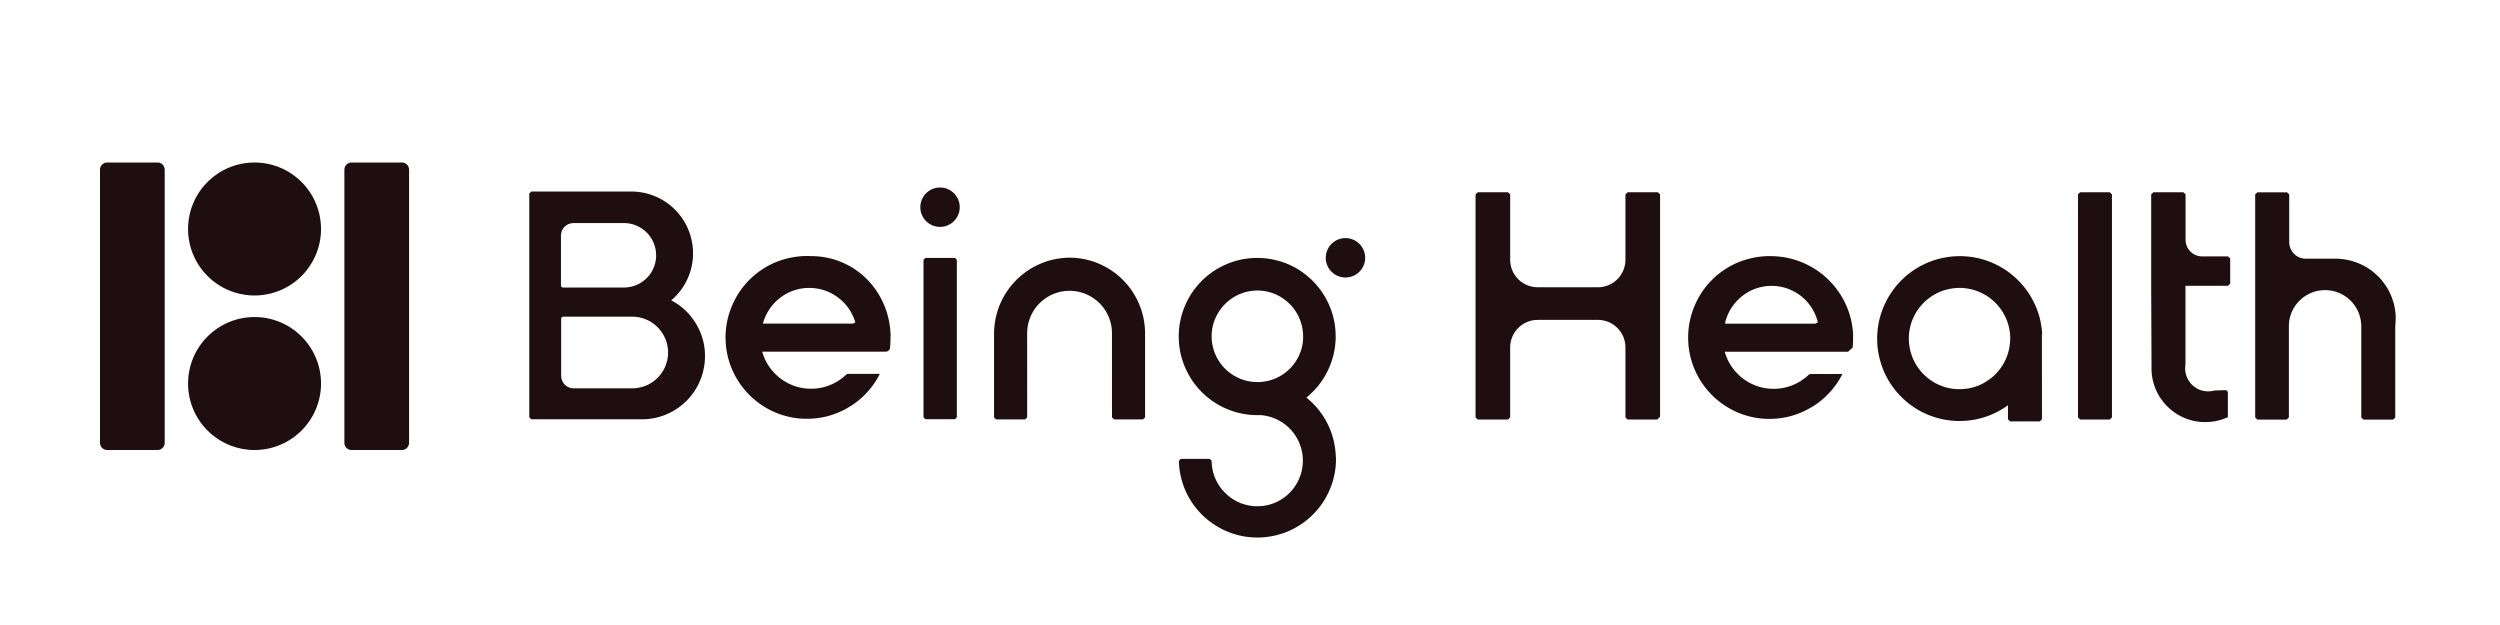
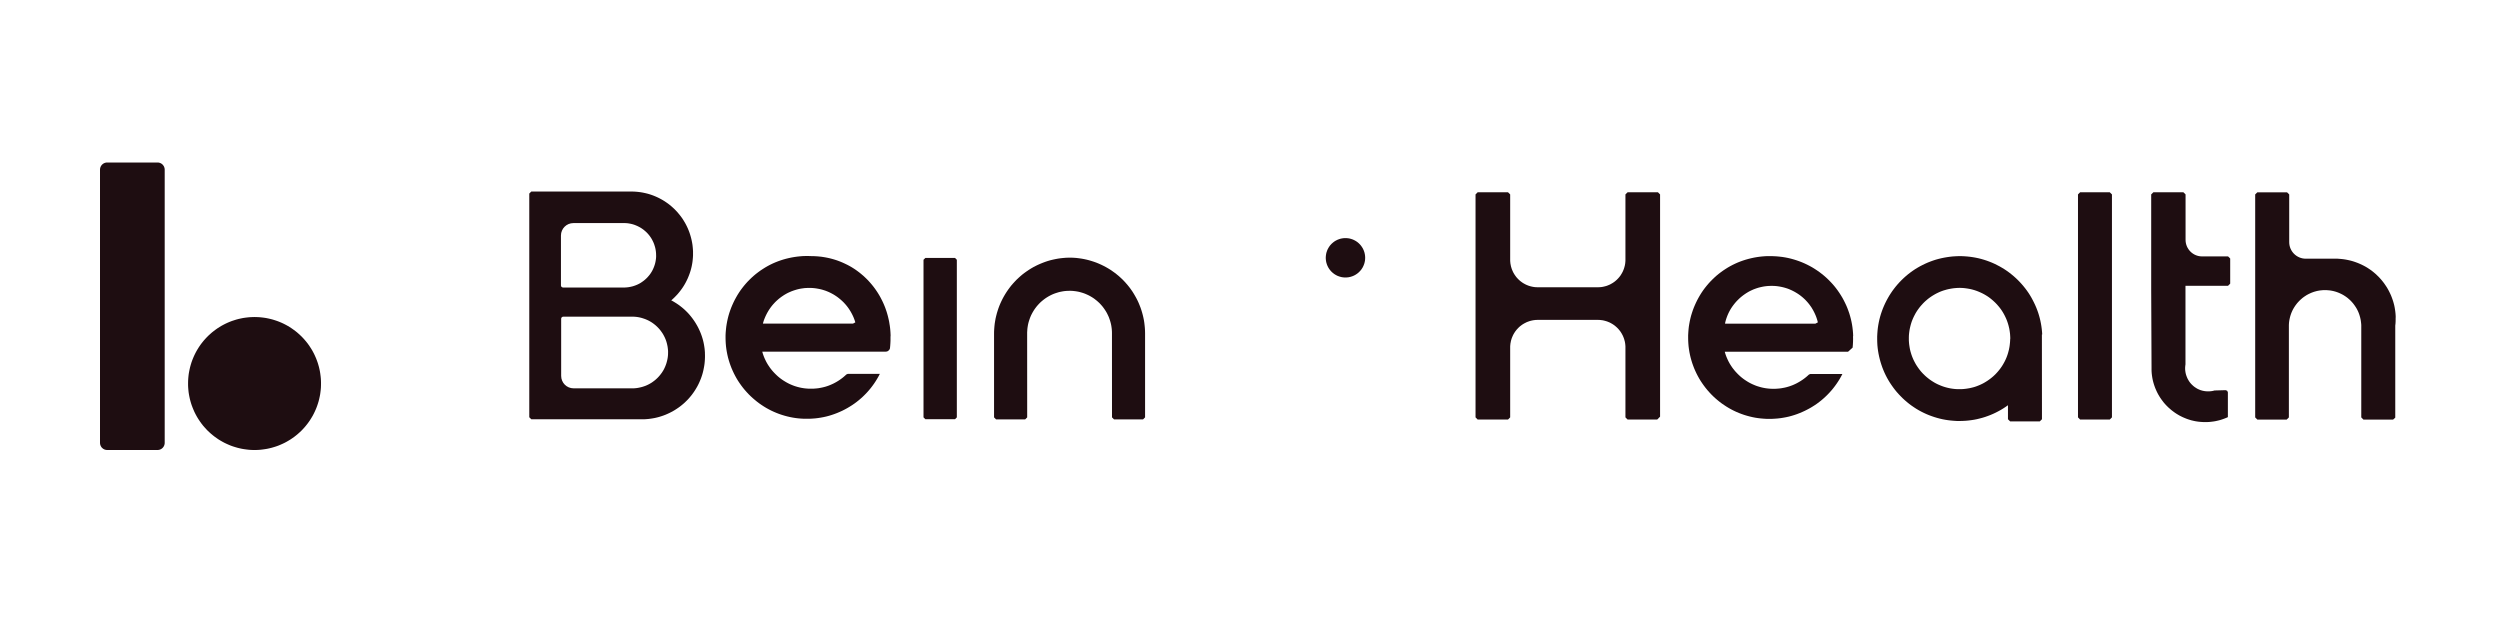
<svg xmlns="http://www.w3.org/2000/svg" fill="none" viewBox="0 0 200 50" height="50" width="200">
  <path fill="#1E0D11" d="M56.393 28.237L56.398 28.41V28.584L56.391 28.758L56.379 28.931L56.362 29.105L56.337 29.279L56.305 29.45L56.271 29.621L56.23 29.79L56.183 29.959L56.129 30.125L56.071 30.289L56.005 30.45L55.936 30.609L55.86 30.768L55.779 30.922L55.691 31.074L55.601 31.221L55.506 31.365L55.403 31.507L55.298 31.646L55.188 31.778L55.073 31.91L54.953 32.035L54.828 32.157L54.701 32.275L54.569 32.387L54.432 32.497L54.292 32.6L54.148 32.698L54.001 32.793L53.852 32.881L53.698 32.965L53.544 33.043L53.385 33.116L53.224 33.185L53.062 33.246L52.896 33.302L52.73 33.353L52.561 33.398L52.392 33.437L52.221 33.468L52.05 33.495L51.876 33.517L51.702 33.532L51.529 33.542H42.504L42.342 33.38V15.484L42.504 15.323H50.577L50.748 15.328L50.917 15.34L51.088 15.357L51.257 15.379L51.426 15.408L51.592 15.443L51.758 15.482L51.925 15.528L52.086 15.58L52.248 15.638L52.407 15.702L52.563 15.77L52.717 15.844L52.869 15.924L53.018 16.008L53.165 16.098L53.307 16.194L53.446 16.291L53.581 16.396L53.713 16.506L53.84 16.619L53.965 16.736L54.084 16.859L54.2 16.983L54.309 17.116L54.417 17.248L54.52 17.385L54.618 17.526L54.708 17.671L54.796 17.817L54.879 17.969L54.955 18.121L55.026 18.275L55.092 18.434L55.153 18.595L55.207 18.757L55.256 18.921L55.3 19.087L55.339 19.256L55.371 19.422L55.398 19.591L55.417 19.759L55.432 19.928L55.442 20.099V20.271V20.442L55.432 20.613L55.417 20.782L55.398 20.951L55.371 21.119L55.339 21.288L55.3 21.454L55.256 21.621L55.205 21.785L55.148 21.946L55.087 22.105L55.021 22.264L54.948 22.418L54.872 22.57L54.789 22.721L54.701 22.868L54.608 23.012L54.51 23.152L54.407 23.289L54.3 23.421L54.19 23.551L54.072 23.675L53.952 23.798L53.828 23.915L53.7 24.027L53.855 24.111L54.004 24.201L54.151 24.294L54.295 24.392L54.434 24.497L54.571 24.605L54.703 24.717L54.831 24.835L54.955 24.957L55.075 25.082L55.19 25.214L55.3 25.348L55.405 25.485L55.506 25.627L55.603 25.771L55.694 25.921L55.782 26.072L55.863 26.226L55.938 26.383L56.009 26.542L56.075 26.703L56.134 26.867L56.188 27.033L56.237 27.202L56.278 27.371L56.313 27.542L56.342 27.713L56.367 27.887L56.384 28.061L56.396 28.234L56.393 28.237ZM53.446 28.212V28.114L53.441 28.014L53.431 27.916L53.419 27.819L53.405 27.721L53.385 27.623L53.363 27.525L53.339 27.43L53.312 27.334L53.28 27.239L53.246 27.146L53.206 27.053L53.165 26.962L53.118 26.872L53.072 26.784L53.021 26.698L52.967 26.615L52.908 26.532L52.849 26.451L52.788 26.373L52.722 26.297L52.654 26.224L52.585 26.153L52.512 26.084L52.438 26.018L52.36 25.955L52.282 25.894L52.199 25.835L52.116 25.779L52.03 25.727L51.942 25.678L51.854 25.632L51.763 25.59L51.673 25.551L51.58 25.515L51.485 25.483L51.389 25.451L51.294 25.424L51.196 25.4L51.098 25.38L51 25.363L50.903 25.351L50.802 25.341L50.704 25.336H50.604L50.506 25.334H45.059C44.969 25.334 44.893 25.409 44.893 25.5V30.071C44.893 30.622 45.338 31.067 45.889 31.067H50.678L50.778 31.062L50.876 31.052L50.973 31.04L51.071 31.023L51.169 31.003L51.264 30.981L51.362 30.957L51.458 30.927L51.553 30.895L51.648 30.861L51.739 30.822L51.83 30.78L51.92 30.734L52.008 30.685L52.094 30.634L52.177 30.58L52.258 30.521L52.338 30.462L52.416 30.399L52.492 30.333L52.566 30.264L52.637 30.194L52.705 30.12L52.771 30.044L52.835 29.966L52.896 29.885L52.955 29.805L53.008 29.721L53.06 29.638L53.109 29.55L53.153 29.462L53.194 29.372L53.233 29.281L53.268 29.188L53.302 29.093L53.331 28.997L53.356 28.902L53.38 28.804L53.4 28.706L53.417 28.609L53.429 28.511L53.439 28.413L53.444 28.313V28.212H53.446ZM52.487 20.432V20.342L52.483 20.251L52.475 20.163L52.465 20.073L52.451 19.985L52.434 19.896L52.414 19.808L52.39 19.72L52.363 19.635L52.336 19.549L52.304 19.466L52.27 19.383L52.231 19.302L52.191 19.221L52.15 19.143L52.103 19.065L52.054 18.989L52.003 18.916L51.949 18.842L51.893 18.774L51.834 18.705L51.773 18.639L51.71 18.576L51.644 18.515L51.575 18.456L51.507 18.397L51.433 18.343L51.36 18.29L51.284 18.241L51.208 18.194L51.13 18.153L51.049 18.111L50.968 18.072L50.885 18.038L50.802 18.003L50.719 17.974L50.633 17.947L50.545 17.923L50.457 17.903L50.369 17.886L50.281 17.871L50.193 17.859L50.103 17.852L50.015 17.847H49.924H49.834H45.871C45.321 17.847 44.876 18.292 44.876 18.842V22.834C44.876 22.927 44.949 23 45.042 23H50.002L50.093 22.995L50.183 22.986L50.272 22.976L50.359 22.961L50.448 22.944L50.536 22.924L50.624 22.902L50.709 22.875L50.795 22.846L50.878 22.814L50.961 22.78L51.042 22.743L51.123 22.702L51.201 22.66L51.277 22.614L51.352 22.562L51.426 22.511L51.499 22.457L51.568 22.401L51.636 22.342L51.702 22.281L51.766 22.218L51.827 22.151L51.886 22.083L51.944 22.015L51.998 21.944L52.05 21.87L52.099 21.794L52.145 21.719L52.189 21.64L52.228 21.56L52.267 21.477L52.301 21.396L52.333 21.313L52.363 21.227L52.39 21.141L52.414 21.053L52.434 20.965L52.451 20.877L52.465 20.787L52.478 20.699L52.485 20.611L52.49 20.52V20.43L52.487 20.432Z" />
  <path fill="#1E0D11" d="M71.24 26.904V27.075V27.259L71.232 27.442L71.22 27.625L71.203 27.809V27.819L71.2 27.826V27.836L71.198 27.846V27.853L71.195 27.863V27.87L71.191 27.88V27.887L71.186 27.897V27.904L71.181 27.912L71.176 27.921V27.929L71.171 27.936L71.166 27.944L71.161 27.951V27.958L71.154 27.965L71.149 27.97L71.144 27.978L71.139 27.985L71.134 27.99L71.129 27.997L71.124 28.002L71.12 28.009L71.115 28.014L71.11 28.019L71.105 28.024L71.1 28.029L71.095 28.034L71.09 28.039L71.083 28.044L71.078 28.049L71.073 28.053L71.066 28.058L71.061 28.063L71.054 28.068L71.046 28.073L71.041 28.078L71.034 28.083L71.027 28.088H71.019L71.012 28.095L71.005 28.1H70.997L70.99 28.105H70.98L70.973 28.112H70.966L70.956 28.117H70.948L70.941 28.122H70.931L70.924 28.125H70.914L70.904 28.129H70.897H70.887H70.877L70.87 28.132H61.001L60.982 28.142L61.021 28.274L61.065 28.406L61.114 28.538L61.167 28.665L61.226 28.792L61.287 28.917L61.353 29.039L61.424 29.159L61.5 29.276L61.578 29.391L61.662 29.504L61.75 29.614L61.84 29.719L61.935 29.822L62.033 29.922L62.134 30.02L62.236 30.113L62.344 30.203L62.454 30.289L62.566 30.37L62.684 30.448L62.801 30.521L62.921 30.592L63.044 30.658L63.168 30.72L63.295 30.776L63.425 30.829L63.555 30.878L63.687 30.92L63.821 30.959L63.958 30.993L64.095 31.023L64.232 31.047L64.369 31.067L64.508 31.081L64.648 31.091L64.787 31.096H64.927L65.066 31.094L65.206 31.084L65.345 31.072L65.484 31.055L65.624 31.03L65.761 31.003L65.898 30.971L66.035 30.935L66.167 30.893L66.299 30.847L66.428 30.795L66.556 30.739L66.683 30.68L66.808 30.614L66.93 30.546L67.05 30.473L67.167 30.397L67.28 30.316L67.392 30.233L67.5 30.145L67.605 30.054L67.708 29.959L67.818 29.912H70.386L70.281 30.113L70.168 30.309L70.051 30.499L69.926 30.688L69.794 30.871L69.657 31.05L69.513 31.223L69.364 31.392L69.207 31.556L69.046 31.715L68.879 31.867L68.708 32.013L68.532 32.153L68.351 32.287L68.165 32.414L67.974 32.534L67.781 32.649L67.583 32.757L67.38 32.86L67.174 32.953L66.967 33.041L66.756 33.121L66.541 33.195L66.326 33.261L66.108 33.319L65.886 33.368L65.663 33.41L65.44 33.444L65.215 33.471L64.99 33.488L64.765 33.5H64.54H64.315L64.09 33.488L63.865 33.469L63.64 33.442L63.418 33.407L63.195 33.363L62.975 33.312L62.757 33.253L62.54 33.187L62.327 33.114L62.117 33.033L61.909 32.945L61.703 32.85L61.503 32.747L61.304 32.637L61.111 32.52L60.92 32.395L60.737 32.268L60.556 32.131L60.38 31.986L60.209 31.84L60.042 31.686L59.881 31.527L59.727 31.36L59.578 31.192L59.433 31.015L59.297 30.834L59.167 30.651L59.042 30.463L58.925 30.27L58.815 30.071L58.712 29.871L58.617 29.668L58.526 29.46L58.445 29.25L58.37 29.037L58.303 28.822L58.242 28.604L58.191 28.384L58.147 28.161L58.11 27.939L58.081 27.714L58.061 27.488L58.049 27.264L58.044 27.038V26.814L58.056 26.588L58.076 26.363L58.1 26.138L58.135 25.916L58.176 25.693L58.225 25.473L58.281 25.253L58.345 25.038L58.418 24.823L58.497 24.612L58.585 24.402L58.678 24.196L58.778 23.993L58.886 23.795L58.998 23.6L59.118 23.409L59.245 23.221L59.38 23.04L59.519 22.863L59.666 22.69L59.817 22.523L59.976 22.362L60.138 22.206L60.307 22.054L60.48 21.91L60.659 21.773L60.842 21.64L61.031 21.516L61.221 21.396L61.417 21.283L61.615 21.178L61.818 21.08L62.024 20.99L62.234 20.907L62.447 20.831L62.662 20.762L62.88 20.701L63.097 20.648L63.32 20.601L63.542 20.562L63.767 20.53L63.992 20.506L64.218 20.488L64.442 20.481H64.67L64.895 20.488H65.061L65.228 20.498L65.394 20.508L65.555 20.523L65.717 20.54L65.876 20.564L66.035 20.591L66.191 20.621L66.348 20.655L66.502 20.694L66.656 20.736L66.808 20.782L66.959 20.831L67.106 20.885L67.25 20.941L67.395 21.002L67.537 21.066L67.676 21.132L67.815 21.2L67.952 21.274L68.087 21.349L68.219 21.43L68.349 21.513L68.476 21.599L68.6 21.689L68.725 21.782L68.845 21.878L68.962 21.976L69.08 22.076L69.192 22.181L69.302 22.286L69.412 22.396L69.518 22.509L69.62 22.624L69.721 22.741L69.819 22.861L69.914 22.983L70.007 23.108L70.095 23.235L70.183 23.365L70.266 23.497L70.347 23.631L70.425 23.768L70.498 23.908L70.569 24.047L70.638 24.192L70.704 24.338L70.765 24.485L70.824 24.634L70.877 24.786L70.929 24.938L70.975 25.092L71.019 25.248L71.058 25.407L71.095 25.566L71.129 25.727L71.156 25.891L71.183 26.055L71.205 26.222L71.222 26.388L71.235 26.557L71.244 26.725L71.249 26.897L71.24 26.904ZM68.424 25.784L68.385 25.657L68.341 25.532L68.292 25.407L68.238 25.285L68.18 25.165L68.119 25.048L68.053 24.93L67.984 24.818L67.911 24.705L67.835 24.598L67.754 24.492L67.671 24.39L67.583 24.292L67.493 24.194L67.397 24.101L67.299 24.011L67.199 23.925L67.096 23.842L66.991 23.761L66.881 23.685L66.769 23.612L66.656 23.543L66.539 23.48L66.421 23.419L66.301 23.362L66.179 23.311L66.054 23.262L65.93 23.221L65.802 23.181L65.675 23.147L65.546 23.118L65.413 23.093L65.281 23.071L65.149 23.054L65.017 23.042L64.885 23.035H64.753H64.621L64.489 23.04L64.357 23.049L64.225 23.067L64.093 23.086L63.961 23.11L63.831 23.14L63.704 23.174L63.577 23.213L63.452 23.255L63.327 23.301L63.205 23.353L63.085 23.406L62.965 23.465L62.848 23.531L62.735 23.597L62.623 23.671L62.513 23.746L62.408 23.825L62.302 23.908L62.202 23.996L62.104 24.084L62.009 24.177L61.918 24.275L61.83 24.372L61.745 24.475L61.664 24.58L61.586 24.691L61.512 24.801L61.444 24.913L61.378 25.028L61.317 25.145L61.258 25.265L61.204 25.388L61.153 25.51L61.106 25.635L61.067 25.762L61.031 25.889H68.238L68.434 25.786L68.424 25.784Z" />
-   <path fill="#1E0D11" d="M76.777 16.573V16.629L76.775 16.683L76.77 16.736L76.762 16.79L76.755 16.844L76.743 16.898L76.733 16.952L76.718 17.003L76.704 17.057L76.684 17.108L76.664 17.16L76.642 17.211L76.62 17.26L76.596 17.309L76.569 17.358L76.542 17.404L76.513 17.451L76.481 17.495L76.449 17.539L76.415 17.58L76.378 17.622L76.342 17.663L76.302 17.703L76.263 17.739L76.222 17.776L76.18 17.81L76.136 17.845L76.092 17.874L76.046 17.906L75.999 17.935L75.95 17.959L75.901 17.986L75.855 18.008L75.803 18.03L75.752 18.05L75.701 18.07L75.649 18.087L75.596 18.101L75.542 18.114L75.49 18.123L75.437 18.133L75.383 18.14L75.327 18.145L75.273 18.15H75.219H75.163L75.109 18.148L75.055 18.143L74.999 18.138L74.945 18.131L74.891 18.121L74.837 18.109L74.786 18.094L74.732 18.079L74.681 18.062L74.629 18.043L74.578 18.023L74.529 18.001L74.48 17.974L74.431 17.95L74.385 17.923L74.338 17.893L74.292 17.862L74.248 17.83L74.206 17.796L74.165 17.759L74.123 17.725L74.084 17.686L74.045 17.646L74.008 17.605L73.977 17.563L73.942 17.522L73.908 17.478L73.879 17.431L73.849 17.385L73.822 17.336L73.798 17.287L73.773 17.238L73.751 17.189L73.729 17.138L73.712 17.086L73.695 17.035L73.68 16.981L73.666 16.93L73.656 16.876L73.646 16.822L73.636 16.768L73.632 16.715L73.629 16.658L73.627 16.605V16.551L73.629 16.494L73.632 16.441L73.636 16.387L73.644 16.331L73.656 16.279L73.666 16.223L73.678 16.172L73.693 16.118L73.71 16.066L73.729 16.015L73.749 15.964L73.771 15.915L73.796 15.866L73.82 15.817L73.849 15.768L73.876 15.722L73.908 15.678L73.937 15.631L73.972 15.589L74.008 15.548L74.043 15.506L74.082 15.467L74.121 15.428L74.162 15.391L74.201 15.357L74.246 15.323L74.29 15.289L74.336 15.259L74.38 15.23L74.429 15.203L74.475 15.176L74.527 15.152L74.573 15.13L74.627 15.108L74.676 15.088L74.73 15.071L74.781 15.056L74.835 15.044L74.886 15.032L74.943 15.022L74.994 15.012L75.05 15.007L75.104 15.002L75.158 15H75.214H75.268L75.322 15.002L75.378 15.01L75.432 15.015L75.486 15.024L75.539 15.037L75.593 15.046L75.647 15.061L75.698 15.078L75.75 15.098L75.801 15.117L75.85 15.139L75.899 15.161L75.948 15.186L75.994 15.215L76.043 15.242L76.09 15.271L76.134 15.303L76.178 15.338L76.219 15.372L76.258 15.409L76.3 15.445L76.339 15.482L76.376 15.523L76.412 15.565L76.447 15.609L76.479 15.651L76.51 15.697L76.54 15.743L76.569 15.79L76.594 15.836L76.62 15.885L76.642 15.937L76.664 15.986L76.684 16.037L76.701 16.088L76.718 16.142L76.731 16.194L76.743 16.247L76.755 16.301L76.762 16.355L76.77 16.409L76.772 16.465L76.777 16.519V16.573Z" />
  <path fill="#1E0D11" d="M76.547 20.78V33.39L76.4 33.537H74.028L73.881 33.39V20.78L74.028 20.635H76.4L76.547 20.78Z" />
  <path fill="#1E0D11" d="M91.606 26.652V33.39L91.445 33.552H89.121L88.96 33.39L88.957 26.652L88.955 26.535L88.948 26.417L88.938 26.3L88.923 26.183L88.906 26.067L88.884 25.953L88.857 25.838L88.825 25.723L88.791 25.61L88.752 25.5L88.713 25.39L88.666 25.282L88.615 25.175L88.564 25.07L88.507 24.967L88.446 24.867L88.382 24.769L88.314 24.671L88.246 24.578L88.172 24.485L88.094 24.397L88.016 24.311L87.933 24.226L87.847 24.148L87.759 24.069L87.666 23.996L87.573 23.922L87.478 23.854L87.38 23.79L87.279 23.729L87.177 23.671L87.072 23.617L86.966 23.568L86.859 23.521L86.749 23.477L86.639 23.438L86.526 23.404L86.414 23.372L86.299 23.343L86.184 23.321L86.066 23.301L85.951 23.287L85.834 23.274L85.717 23.267L85.599 23.265L85.482 23.267L85.364 23.27L85.247 23.279L85.129 23.291L85.015 23.309L84.9 23.331L84.782 23.355L84.67 23.384L84.557 23.419L84.445 23.455L84.335 23.494L84.225 23.538L84.119 23.587L84.014 23.639L83.909 23.695L83.809 23.754L83.709 23.817L83.611 23.883L83.518 23.952L83.425 24.025L83.334 24.101L83.246 24.179L83.163 24.26L83.082 24.346L83.002 24.434L82.926 24.524L82.855 24.617L82.786 24.71L82.72 24.808L82.659 24.908L82.598 25.011L82.544 25.114L82.49 25.219L82.444 25.326L82.4 25.434L82.361 25.547L82.324 25.659L82.29 25.769L82.261 25.884L82.236 25.999L82.217 26.116L82.199 26.231L82.187 26.349L82.18 26.466L82.172 26.584V26.701L82.175 33.39L82.013 33.552H79.685L79.524 33.39V26.723L79.526 26.513L79.538 26.302L79.555 26.094L79.578 25.884L79.612 25.676L79.648 25.471L79.697 25.265L79.749 25.062L79.81 24.862L79.876 24.661L79.949 24.465L80.03 24.272L80.118 24.081L80.211 23.893L80.311 23.71L80.419 23.526L80.531 23.35L80.649 23.177L80.773 23.008L80.903 22.841L81.04 22.683L81.182 22.528L81.326 22.377L81.48 22.232L81.637 22.091L81.796 21.956L81.962 21.829L82.133 21.707L82.307 21.589L82.486 21.477L82.667 21.372L82.853 21.274L83.041 21.183L83.234 21.098L83.43 21.019L83.625 20.946L83.823 20.88L84.026 20.821L84.23 20.772L84.435 20.728L84.643 20.689L84.851 20.66L85.059 20.638L85.266 20.621L85.479 20.613L85.687 20.611L85.895 20.621L86.103 20.635L86.308 20.66L86.514 20.689L86.719 20.726L86.922 20.77L87.123 20.821L87.323 20.88L87.522 20.944L87.717 21.014L87.908 21.093L88.099 21.178L88.285 21.269L88.471 21.367L88.649 21.469L88.828 21.579L88.999 21.697L89.168 21.817L89.332 21.944L89.493 22.076L89.647 22.215L89.799 22.357L89.943 22.506L90.082 22.66L90.219 22.819L90.349 22.981L90.471 23.147L90.591 23.318L90.701 23.494L90.806 23.673L90.907 23.854L91.002 24.04L91.09 24.231L91.168 24.422L91.244 24.615L91.31 24.81L91.371 25.011L91.425 25.212L91.472 25.412L91.513 25.617L91.545 25.823L91.569 26.031L91.589 26.236L91.601 26.444L91.606 26.652Z" />
  <path fill="#1E0D11" d="M109.211 20.567L109.214 20.62L109.211 20.677L109.209 20.731L109.204 20.784L109.199 20.841L109.189 20.895L109.179 20.948L109.167 21L109.153 21.053L109.138 21.105L109.118 21.159L109.099 21.207L109.079 21.259L109.055 21.308L109.033 21.357L109.006 21.406L108.976 21.452L108.947 21.499L108.918 21.543L108.884 21.589L108.849 21.631L108.813 21.672L108.776 21.711L108.739 21.75L108.698 21.79L108.656 21.824L108.614 21.861L108.57 21.892L108.526 21.924L108.482 21.953L108.433 21.983L108.387 22.01L108.338 22.034L108.289 22.059L108.238 22.078L108.189 22.1L108.135 22.117L108.084 22.134L108.032 22.149L107.979 22.161L107.925 22.171L107.871 22.183L107.817 22.188L107.761 22.193L107.707 22.198H107.653H107.597L107.543 22.196L107.489 22.193L107.433 22.186L107.382 22.178L107.326 22.169L107.274 22.157L107.22 22.142L107.169 22.127L107.115 22.11L107.064 22.09L107.012 22.071L106.964 22.049L106.915 22.024L106.868 21.997L106.819 21.971L106.773 21.941L106.729 21.912L106.685 21.878L106.641 21.843L106.599 21.809L106.56 21.773L106.518 21.733L106.482 21.697L106.445 21.655L106.411 21.611L106.377 21.57L106.345 21.526L106.313 21.479L106.284 21.433L106.257 21.386L106.232 21.337L106.208 21.288L106.186 21.239L106.164 21.186L106.147 21.137L106.13 21.083L106.115 21.031L106.1 20.978L106.09 20.924L106.081 20.87L106.073 20.816L106.068 20.762L106.063 20.706L106.061 20.652V20.599L106.063 20.542L106.068 20.488L106.073 20.435L106.081 20.381L106.09 20.327L106.1 20.273L106.112 20.219L106.13 20.166L106.147 20.114L106.164 20.063L106.183 20.014L106.205 19.963L106.23 19.914L106.257 19.865L106.284 19.816L106.311 19.772L106.342 19.725L106.374 19.681L106.406 19.637L106.443 19.596L106.479 19.554L106.516 19.515L106.555 19.478L106.597 19.442L106.638 19.405L106.682 19.371L106.724 19.339L106.77 19.307L106.814 19.278L106.863 19.251L106.912 19.226L106.961 19.2L107.01 19.177L107.061 19.158L107.113 19.138L107.164 19.121L107.218 19.104L107.269 19.092L107.323 19.08L107.377 19.07L107.431 19.062L107.485 19.055L107.538 19.05L107.595 19.048H107.648L107.705 19.05L107.758 19.053L107.812 19.058L107.866 19.065L107.92 19.072L107.974 19.084L108.027 19.097L108.081 19.111L108.133 19.129L108.184 19.146L108.235 19.165L108.284 19.187L108.336 19.212L108.382 19.236L108.431 19.263L108.478 19.29L108.524 19.322L108.568 19.351L108.612 19.385L108.654 19.42L108.695 19.456L108.734 19.493L108.773 19.532L108.81 19.571L108.847 19.613L108.881 19.657L108.913 19.701L108.945 19.745L108.974 19.791L109.003 19.838L109.03 19.884L109.055 19.936L109.077 19.985L109.099 20.034L109.118 20.085L109.135 20.136L109.153 20.19L109.167 20.241L109.177 20.295L109.189 20.349L109.197 20.403L109.204 20.457L109.209 20.513L109.211 20.567Z" />
-   <path fill="#1E0D11" d="M106.878 36.57V36.788L106.873 37.008L106.858 37.228L106.839 37.446L106.81 37.663L106.77 37.878L106.726 38.094L106.675 38.306L106.616 38.519L106.548 38.727L106.474 38.933L106.394 39.136L106.306 39.339L106.21 39.534L106.108 39.73L106 39.921L105.883 40.109L105.763 40.29L105.636 40.469L105.501 40.642L105.362 40.811L105.215 40.975L105.063 41.134L104.907 41.288L104.745 41.435L104.576 41.577L104.405 41.714L104.229 41.843L104.048 41.968L103.862 42.085L103.674 42.195L103.481 42.3L103.285 42.398L103.085 42.489L102.882 42.572L102.676 42.648L102.468 42.716L102.258 42.777L102.045 42.831L101.832 42.878L101.615 42.917L101.397 42.949L101.179 42.973L100.959 42.99L100.741 43H100.521L100.301 42.995L100.083 42.98L99.866 42.961L99.648 42.931L99.43 42.895L99.215 42.851L99.002 42.8L98.792 42.738L98.582 42.672L98.376 42.599L98.173 42.518L97.973 42.43L97.775 42.335L97.581 42.232L97.391 42.124L97.202 42.007L97.019 41.887L96.84 41.76L96.667 41.628L96.498 41.489L96.334 41.342L96.175 41.19L96.021 41.034L95.874 40.872L95.732 40.706L95.595 40.532L95.466 40.356L95.341 40.175L95.224 39.992L95.114 39.801L95.008 39.61L94.91 39.412L94.82 39.214L94.737 39.011L94.661 38.805L94.593 38.597L94.531 38.387L94.478 38.174L94.431 37.962L94.392 37.746L94.36 37.529L94.336 37.311L94.319 37.091L94.309 36.873L94.47 36.709H96.774L96.933 36.866V36.993L96.943 37.118L96.955 37.245L96.97 37.37L96.99 37.494L97.014 37.619L97.041 37.742L97.075 37.864L97.112 37.984L97.153 38.103L97.2 38.221L97.251 38.338L97.305 38.453L97.364 38.566L97.425 38.676L97.491 38.783L97.559 38.889L97.633 38.994L97.709 39.094L97.789 39.192L97.872 39.287L97.958 39.378L98.049 39.468L98.141 39.556L98.237 39.639L98.335 39.72L98.435 39.796L98.538 39.869L98.643 39.938L98.753 40.004L98.863 40.065L98.975 40.124L99.091 40.178L99.205 40.229L99.323 40.275L99.443 40.317L99.562 40.354L99.685 40.388L99.809 40.417L99.934 40.442L100.059 40.461L100.186 40.478L100.311 40.491L100.438 40.498H100.563H100.69L100.817 40.493L100.942 40.483L101.069 40.471L101.194 40.451L101.319 40.427L101.441 40.4L101.563 40.368L101.686 40.332L101.805 40.292L101.923 40.248L102.04 40.2L102.155 40.148L102.268 40.09L102.378 40.031L102.488 39.965L102.593 39.896L102.698 39.825L102.801 39.749L102.899 39.669L102.996 39.588L103.089 39.502L103.18 39.414L103.268 39.324L103.351 39.228L103.432 39.131L103.508 39.03L103.581 38.928L103.652 38.822L103.718 38.715L103.782 38.605L103.84 38.492L103.894 38.38L103.945 38.262L103.992 38.145L104.034 38.028L104.073 37.908L104.107 37.788L104.139 37.663L104.163 37.538L104.185 37.414L104.202 37.289L104.215 37.164L104.224 37.037L104.229 36.91V36.783L104.224 36.658L104.215 36.531L104.202 36.406L104.185 36.281L104.163 36.157L104.136 36.032L104.104 35.91L104.07 35.79L104.031 35.67L103.989 35.55L103.943 35.433L103.892 35.315L103.835 35.203L103.777 35.09L103.713 34.98L103.647 34.873L103.576 34.767L103.503 34.665L103.427 34.564L103.346 34.467L103.263 34.371L103.175 34.281L103.085 34.193L102.989 34.109L102.894 34.026L102.796 33.948L102.693 33.872L102.588 33.801L102.48 33.733L102.37 33.669L102.26 33.608L102.148 33.552L102.033 33.498L101.915 33.452L101.796 33.407L101.676 33.366L101.556 33.332L101.431 33.3L101.309 33.273L101.184 33.248L101.059 33.231L100.932 33.217L100.807 33.207L100.587 33.212L100.37 33.207L100.152 33.195L99.934 33.178L99.717 33.151L99.501 33.116L99.286 33.075L99.073 33.026L98.863 32.97L98.653 32.904L98.447 32.833L98.242 32.754L98.041 32.669L97.843 32.578L97.647 32.48L97.457 32.375L97.268 32.263L97.085 32.143L96.904 32.018L96.728 31.886L96.559 31.749L96.393 31.605L96.231 31.456L96.077 31.302L95.928 31.14L95.784 30.976L95.644 30.808L95.512 30.631L95.385 30.453L95.265 30.269L95.153 30.081L95.045 29.89L94.947 29.695L94.852 29.497L94.766 29.296L94.686 29.093L94.615 28.887L94.549 28.677L94.49 28.467L94.439 28.254L94.397 28.041L94.363 27.824L94.336 27.606L94.316 27.388L94.304 27.171L94.299 26.95V26.733L94.311 26.515L94.328 26.297L94.353 26.08L94.387 25.862L94.429 25.647L94.475 25.434L94.531 25.221L94.595 25.011L94.663 24.805L94.742 24.6L94.825 24.397L94.915 24.199L95.013 24.003L95.118 23.812L95.228 23.624L95.346 23.441L95.471 23.26L95.6 23.084L95.737 22.912L95.879 22.746L96.028 22.585L96.182 22.428L96.341 22.276L96.505 22.132L96.674 21.993L96.848 21.861L97.026 21.733L97.207 21.614L97.395 21.499L97.586 21.393L97.782 21.291L97.98 21.198L98.181 21.11L98.384 21.029L98.589 20.956L98.797 20.89L99.007 20.831L99.22 20.78L99.433 20.735L99.648 20.701L99.866 20.674L100.083 20.652L100.301 20.64L100.519 20.635H100.739L100.957 20.645L101.174 20.662L101.392 20.687L101.61 20.718L101.825 20.758L102.038 20.804L102.25 20.858L102.461 20.919L102.669 20.988L102.874 21.063L103.077 21.146L103.275 21.237L103.471 21.335L103.662 21.438L103.85 21.55L104.034 21.667L104.215 21.792L104.391 21.922L104.562 22.059L104.728 22.201L104.89 22.347L105.046 22.501L105.198 22.66L105.342 22.824L105.481 22.993L105.616 23.167L105.743 23.345L105.863 23.526L105.978 23.712L106.086 23.903L106.188 24.099L106.284 24.294L106.372 24.495L106.452 24.698L106.526 24.903L106.592 25.111L106.651 25.322L106.702 25.534L106.746 25.747L106.783 25.962L106.812 26.18L106.834 26.398L106.846 26.615L106.854 26.833V27.051L106.844 27.271L106.827 27.488L106.802 27.706L106.77 27.924L106.731 28.139L106.685 28.352L106.631 28.562L106.57 28.773L106.501 28.98L106.426 29.186L106.342 29.389L106.252 29.59L106.157 29.785L106.054 29.976L105.944 30.167L105.826 30.35L105.704 30.531L105.574 30.707L105.44 30.881L105.298 31.047L105.151 31.209L105 31.368L104.841 31.519L104.679 31.666L104.51 31.805L104.679 31.945L104.843 32.092L105.002 32.243L105.156 32.4L105.303 32.561L105.445 32.73L105.582 32.904L105.711 33.08L105.836 33.261L105.954 33.444L106.064 33.635L106.166 33.828L106.264 34.024L106.355 34.224L106.438 34.427L106.514 34.633L106.582 34.841L106.643 35.051L106.697 35.264L106.744 35.479L106.783 35.694L106.814 35.912L106.839 36.13L106.856 36.347L106.866 36.568L106.878 36.57ZM104.246 26.985V26.73L104.234 26.603L104.222 26.478L104.205 26.351L104.183 26.226L104.158 26.102L104.126 25.977L104.092 25.855L104.053 25.735L104.012 25.615L103.965 25.498L103.914 25.38L103.86 25.265L103.801 25.153L103.738 25.043L103.672 24.935L103.601 24.83L103.527 24.727L103.451 24.627L103.371 24.529L103.288 24.434L103.199 24.341L103.109 24.253L103.014 24.167L102.918 24.084L102.818 24.003L102.715 23.927L102.61 23.854L102.502 23.785L102.392 23.72L102.28 23.658L102.167 23.6L102.052 23.548L101.935 23.499L101.818 23.453L101.698 23.414L101.575 23.377L101.453 23.345L101.328 23.318L101.204 23.294L101.079 23.274L100.952 23.26L100.827 23.25L100.7 23.245H100.573H100.445L100.318 23.252L100.191 23.265L100.066 23.282L99.942 23.301L99.817 23.326L99.692 23.355L99.57 23.387L99.45 23.426L99.33 23.468L99.21 23.514L99.093 23.565L98.978 23.619L98.865 23.678L98.755 23.739L98.645 23.805L98.54 23.876L98.437 23.949L98.335 24.025L98.237 24.106L98.141 24.189L98.049 24.277L97.958 24.368L97.872 24.46L97.789 24.556L97.709 24.654L97.633 24.756L97.559 24.859L97.491 24.967L97.425 25.075L97.364 25.187L97.305 25.299L97.251 25.414L97.2 25.532L97.153 25.649L97.112 25.769L97.073 25.889L97.041 26.011L97.011 26.136L96.987 26.261L96.968 26.385L96.95 26.51L96.938 26.637L96.933 26.765V26.892V27.019L96.938 27.146L96.948 27.273L96.965 27.4L96.985 27.525L97.009 27.65L97.036 27.775L97.068 27.897L97.102 28.019L97.144 28.139L97.188 28.259L97.239 28.376L97.293 28.494L97.349 28.606L97.41 28.716L97.476 28.826L97.545 28.934L97.618 29.039L97.694 29.142L97.775 29.24L97.858 29.338L97.943 29.43L98.034 29.521L98.124 29.609L98.22 29.692L98.318 29.773L98.42 29.849L98.523 29.922L98.628 29.993L98.736 30.059L98.846 30.12L98.958 30.179L99.073 30.235L99.191 30.287L99.308 30.333L99.428 30.375L99.55 30.414L99.673 30.448L99.795 30.477L99.92 30.504L100.044 30.524L100.169 30.541L100.296 30.553L100.423 30.561L100.551 30.565H100.678L100.805 30.561L100.932 30.551L101.059 30.536L101.184 30.519L101.309 30.497L101.434 30.47L101.558 30.438L101.678 30.404L101.798 30.365L101.918 30.323L102.035 30.274L102.15 30.223L102.265 30.167L102.378 30.105L102.488 30.042L102.595 29.974L102.701 29.902L102.803 29.827L102.904 29.748L103.001 29.665L103.097 29.582L103.187 29.494L103.275 29.404L103.358 29.308L103.442 29.21L103.52 29.11L103.593 29.007L103.667 28.902L103.733 28.792L103.796 28.682L103.857 28.57L103.914 28.455L103.965 28.34L104.012 28.222L104.056 28.102L104.095 27.983L104.129 27.86L104.161 27.738L104.188 27.613L104.21 27.488L104.227 27.361L104.239 27.237L104.249 27.109L104.254 26.982L104.246 26.985Z" />
  <path fill="#1E0D11" d="M132.806 15.553V33.334L132.576 33.564H130.209L130.035 33.39V27.794V27.718L130.03 27.645L130.023 27.569L130.016 27.496L130.003 27.42L129.991 27.347L129.972 27.273L129.952 27.2L129.932 27.127L129.908 27.058L129.881 26.987L129.852 26.916L129.822 26.848L129.788 26.782L129.751 26.716L129.715 26.65L129.673 26.586L129.634 26.525L129.588 26.464L129.541 26.405L129.492 26.346L129.443 26.29L129.389 26.236L129.336 26.185L129.279 26.134L129.223 26.087L129.164 26.038L129.103 25.994L129.042 25.953L128.976 25.911L128.91 25.874L128.846 25.838L128.778 25.803L128.71 25.774L128.639 25.745L128.57 25.718L128.499 25.696L128.426 25.674L128.352 25.654L128.279 25.637L128.206 25.622L128.132 25.613L128.056 25.603L127.981 25.595L127.907 25.593L127.831 25.59H123.018L122.94 25.593L122.864 25.595L122.788 25.603L122.71 25.613L122.634 25.625L122.561 25.639L122.485 25.657L122.411 25.676L122.338 25.698L122.265 25.725L122.191 25.752L122.12 25.781L122.052 25.816L121.983 25.85L121.917 25.887L121.849 25.926L121.785 25.967L121.724 26.011L121.661 26.058L121.599 26.107L121.543 26.155L121.487 26.209L121.433 26.266L121.382 26.319L121.328 26.378L121.282 26.439L121.235 26.498L121.191 26.561L121.149 26.628L121.11 26.691L121.071 26.76L121.037 26.828L121.005 26.899L120.976 26.97L120.946 27.041L120.922 27.114L120.9 27.188L120.878 27.261L120.863 27.337L120.849 27.413L120.834 27.488L120.827 27.564L120.819 27.64L120.814 27.718V27.794V33.39L120.641 33.564H118.214L118.043 33.39V15.553L118.214 15.382H120.641L120.814 15.553V20.777V20.853L120.819 20.931L120.827 21.007L120.834 21.083L120.849 21.161L120.863 21.235L120.878 21.31L120.9 21.384L120.922 21.457L120.946 21.53L120.976 21.604L121.005 21.672L121.037 21.743L121.071 21.812L121.11 21.878L121.149 21.946L121.191 22.007L121.235 22.071L121.282 22.135L121.328 22.193L121.382 22.252L121.433 22.308L121.487 22.362L121.543 22.413L121.599 22.465L121.661 22.514L121.724 22.56L121.785 22.604L121.849 22.646L121.917 22.685L121.983 22.722L122.052 22.758L122.12 22.79L122.191 22.819L122.265 22.849L122.338 22.873L122.411 22.895L122.485 22.915L122.561 22.932L122.634 22.947L122.71 22.959L122.788 22.969L122.864 22.976L122.94 22.978L123.018 22.981H127.831L127.907 22.978L127.981 22.976L128.056 22.969L128.132 22.961L128.206 22.949L128.279 22.934L128.352 22.917L128.426 22.898L128.499 22.878L128.57 22.854L128.639 22.827L128.71 22.797L128.778 22.768L128.846 22.734L128.91 22.697L128.976 22.66L129.042 22.619L129.103 22.577L129.164 22.533L129.223 22.487L129.279 22.438L129.336 22.389L129.389 22.335L129.443 22.281L129.492 22.225L129.541 22.169L129.588 22.108L129.634 22.049L129.673 21.985L129.715 21.922L129.751 21.856L129.788 21.79L129.822 21.724L129.852 21.655L129.881 21.584L129.908 21.513L129.932 21.442L129.952 21.372L129.972 21.298L129.991 21.225L130.003 21.151L130.016 21.078L130.023 21.002L130.03 20.926L130.035 20.851V20.777V15.553L130.209 15.382H132.635L132.806 15.553Z" />
  <path fill="#1E0D11" d="M148.242 26.889L148.247 27.119L148.242 27.349L148.23 27.579L148.21 27.809L147.843 28.139H138.001L137.982 28.149L138.021 28.281L138.065 28.413L138.114 28.545L138.168 28.672L138.226 28.799L138.287 28.924L138.353 29.047L138.424 29.166L138.5 29.284L138.578 29.399L138.662 29.511L138.75 29.621L138.84 29.727L138.936 29.829L139.033 29.93L139.134 30.027L139.236 30.12L139.344 30.211L139.454 30.296L139.567 30.377L139.684 30.455L139.801 30.529L139.921 30.6L140.046 30.666L140.171 30.727L140.298 30.783L140.427 30.837L140.56 30.886L140.692 30.927L140.824 30.966L140.961 31.001L141.098 31.03L141.235 31.055L141.374 31.074L141.513 31.089L141.653 31.099L141.792 31.104H141.932L142.071 31.101L142.21 31.091L142.35 31.079L142.489 31.062L142.629 31.037L142.766 31.011L142.903 30.979L143.037 30.942L143.169 30.901L143.301 30.854L143.433 30.803L143.561 30.746L143.685 30.688L143.81 30.622L143.932 30.553L144.052 30.48L144.17 30.404L144.285 30.323L144.395 30.24L144.505 30.152L144.61 30.061L144.713 29.966L144.823 29.92H147.391L147.286 30.12L147.176 30.316L147.056 30.507L146.931 30.695L146.799 30.878L146.662 31.057L146.518 31.231L146.368 31.399L146.212 31.563L146.05 31.722L145.884 31.874L145.713 32.021L145.537 32.16L145.356 32.295L145.17 32.422L144.979 32.542L144.784 32.657L144.585 32.764L144.382 32.867L144.177 32.96L143.969 33.048L143.759 33.129L143.546 33.202L143.328 33.268L143.111 33.327L142.888 33.376L142.665 33.417L142.443 33.452L142.218 33.478L141.993 33.495L141.768 33.508H141.543H141.318L141.093 33.495L140.868 33.476L140.643 33.449L140.42 33.415L140.198 33.371L139.977 33.319L139.76 33.261L139.542 33.195L139.329 33.121L139.119 33.041L138.911 32.953L138.706 32.857L138.505 32.754L138.307 32.644L138.114 32.527L137.925 32.402L137.739 32.275L137.558 32.138L137.382 31.994L137.211 31.847L137.045 31.693L136.886 31.534L136.732 31.368L136.583 31.199L136.441 31.023L136.304 30.842L136.174 30.658L136.049 30.47L135.932 30.277L135.822 30.079L135.719 29.878L135.624 29.675L135.533 29.467L135.453 29.257L135.377 29.044L135.311 28.829L135.25 28.611L135.198 28.391L135.154 28.169L135.118 27.946L135.088 27.721L135.069 27.496L135.056 27.271L135.052 27.046V26.821L135.064 26.596L135.081 26.371L135.105 26.146L135.14 25.923L135.181 25.701L135.23 25.48L135.286 25.26L135.352 25.045L135.423 24.83L135.502 24.619L135.59 24.409L135.683 24.204L135.783 24.001L135.89 23.803L136.003 23.607L136.123 23.416L136.25 23.228L136.384 23.047L136.524 22.871L136.671 22.697L136.822 22.531L136.981 22.369L137.143 22.213L137.311 22.061L137.485 21.917L137.664 21.78L137.847 21.648L138.035 21.523L138.226 21.403L138.422 21.291L138.622 21.186L138.825 21.088L139.031 20.997L139.241 20.914L139.454 20.838L139.669 20.77L139.887 20.709L140.107 20.655L140.327 20.608L140.55 20.569L140.775 20.537L141 20.513L141.225 20.496L141.45 20.488H141.675L141.9 20.496L142.13 20.508L142.36 20.53L142.59 20.557L142.819 20.594L143.045 20.638L143.27 20.692L143.492 20.753L143.712 20.821L143.93 20.897L144.145 20.98L144.358 21.071L144.566 21.169L144.771 21.274L144.974 21.386L145.17 21.506L145.363 21.633L145.552 21.765L145.735 21.905L145.916 22.051L146.09 22.203L146.258 22.362L146.42 22.526L146.579 22.695L146.73 22.868L146.875 23.049L147.012 23.233L147.144 23.424L147.268 23.617L147.388 23.815L147.498 24.018L147.601 24.223L147.699 24.431L147.789 24.644L147.87 24.862L147.946 25.079L148.012 25.302L148.071 25.524L148.122 25.75L148.164 25.974L148.198 26.202L148.225 26.432L148.244 26.662L148.254 26.894L148.242 26.889ZM145.427 25.784L145.395 25.657L145.358 25.532L145.317 25.407L145.27 25.282L145.219 25.163L145.165 25.043L145.106 24.925L145.045 24.81L144.979 24.698L144.911 24.585L144.835 24.478L144.759 24.372L144.678 24.27L144.593 24.169L144.505 24.072L144.414 23.976L144.319 23.886L144.221 23.798L144.121 23.715L144.018 23.634L143.913 23.558L143.803 23.485L143.69 23.416L143.578 23.35L143.463 23.289L143.345 23.23L143.226 23.177L143.106 23.125L142.981 23.079L142.856 23.04L142.729 23.003L142.602 22.971L142.475 22.944L142.345 22.92L142.215 22.9L142.086 22.885L141.954 22.876L141.822 22.871H141.69L141.557 22.873L141.425 22.881L141.293 22.893L141.164 22.91L141.034 22.932L140.907 22.959L140.78 22.988L140.652 23.022L140.528 23.062L140.403 23.106L140.281 23.152L140.161 23.206L140.041 23.262L139.924 23.321L139.811 23.387L139.699 23.455L139.589 23.529L139.481 23.605L139.376 23.685L139.273 23.768L139.175 23.854L139.08 23.945L138.987 24.037L138.896 24.133L138.811 24.231L138.728 24.333L138.647 24.439L138.571 24.544L138.498 24.654L138.429 24.766L138.366 24.881L138.304 24.999L138.248 25.119L138.197 25.238L138.15 25.361L138.106 25.485L138.067 25.61L138.033 25.735L138.004 25.862V25.882L138.026 25.891H145.234L145.429 25.789L145.427 25.784Z" />
  <path fill="#1E0D11" d="M163.352 26.76L163.357 33.539L163.183 33.711H160.811L160.637 33.539V32.419L160.449 32.551L160.258 32.676L160.063 32.794L159.862 32.904L159.659 33.009L159.451 33.107L159.241 33.197L159.028 33.278L158.813 33.354L158.593 33.422L158.37 33.481L158.148 33.535L157.922 33.579L157.697 33.613L157.47 33.642L157.24 33.662L157.01 33.674L156.78 33.679H156.55L156.32 33.664L156.093 33.645L155.863 33.618L155.638 33.584L155.413 33.542L155.19 33.491L154.968 33.432L154.75 33.366L154.533 33.292L154.317 33.212L154.107 33.124L153.899 33.028L153.694 32.926L153.493 32.816L153.295 32.698L153.104 32.573L152.916 32.444L152.732 32.307L152.554 32.163L152.38 32.013L152.211 31.857L152.05 31.695L151.891 31.529L151.739 31.358L151.595 31.182L151.456 30.998L151.324 30.812L151.196 30.622L151.077 30.426L150.964 30.228L150.859 30.025L150.761 29.819L150.671 29.609L150.587 29.396L150.512 29.179L150.443 28.961L150.382 28.738L150.328 28.516L150.282 28.291L150.243 28.066L150.213 27.838L150.191 27.608L150.179 27.378L150.174 27.148V26.919L150.186 26.689L150.203 26.459L150.228 26.231L150.262 26.004L150.304 25.779L150.353 25.554L150.411 25.331L150.477 25.111L150.551 24.893L150.631 24.678L150.719 24.468L150.815 24.258L150.918 24.052L151.028 23.849L151.143 23.651L151.267 23.458L151.395 23.269L151.532 23.086L151.673 22.905L151.823 22.729L151.977 22.56L152.138 22.396L152.304 22.237L152.476 22.083L152.652 21.936L152.833 21.797L153.019 21.663L153.209 21.535L153.405 21.416L153.603 21.303L153.806 21.198L154.012 21.098L154.222 21.005L154.435 20.921L154.65 20.843L154.868 20.772L155.09 20.711L155.313 20.657L155.538 20.611L155.765 20.572L155.99 20.54L156.22 20.515L156.45 20.501L156.68 20.491H156.91L157.14 20.501L157.37 20.518L157.597 20.542L157.825 20.574L158.05 20.613L158.275 20.66L158.497 20.716L158.717 20.78L158.935 20.851L159.148 20.929L159.361 21.014L159.569 21.107L159.774 21.21L159.977 21.315L160.175 21.43L160.371 21.55L160.559 21.677L160.745 21.812L160.926 21.954L161.102 22.1L161.271 22.252L161.432 22.406L161.586 22.565L161.736 22.729L161.88 22.898L162.019 23.071L162.151 23.247L162.279 23.431L162.398 23.617L162.511 23.808L162.616 24.003L162.716 24.199L162.812 24.402L162.9 24.605L162.98 24.81L163.054 25.018L163.12 25.231L163.179 25.444L163.23 25.659L163.274 25.877L163.311 26.094L163.34 26.314L163.362 26.535L163.377 26.757L163.352 26.76ZM160.821 27.136V26.994L160.813 26.855L160.804 26.716L160.787 26.576L160.767 26.437L160.743 26.297L160.711 26.16L160.677 26.023L160.637 25.889L160.593 25.754L160.544 25.622L160.491 25.49L160.432 25.363L160.371 25.238L160.305 25.114L160.234 24.991L160.16 24.872L160.08 24.754L159.997 24.642L159.909 24.532L159.818 24.426L159.723 24.321L159.625 24.218L159.522 24.121L159.417 24.025L159.309 23.935L159.199 23.847L159.087 23.764L158.969 23.685L158.849 23.612L158.727 23.541L158.602 23.475L158.475 23.414L158.348 23.358L158.218 23.304L158.086 23.255L157.954 23.211L157.817 23.172L157.68 23.137L157.541 23.108L157.402 23.084L157.262 23.064L157.123 23.047L156.983 23.037L156.844 23.032H156.702L156.563 23.037L156.423 23.047L156.284 23.061L156.144 23.081L156.005 23.106L155.866 23.133L155.729 23.167L155.592 23.206L155.457 23.247L155.325 23.294L155.195 23.345L155.066 23.404L154.939 23.465L154.814 23.531L154.692 23.602L154.572 23.675L154.454 23.754L154.342 23.834L154.229 23.92L154.122 24.011L154.016 24.104L153.914 24.201L153.816 24.302L153.721 24.407L153.63 24.512L153.542 24.622L153.459 24.735L153.378 24.849L153.302 24.969L153.231 25.089L153.165 25.214L153.102 25.339L153.043 25.466L152.989 25.595L152.938 25.727L152.894 25.862L152.855 25.997L152.82 26.134L152.789 26.27L152.762 26.41L152.742 26.549L152.725 26.689L152.713 26.828L152.708 26.97V27.109V27.249L152.718 27.388L152.73 27.528L152.75 27.667L152.772 27.806L152.798 27.946L152.83 28.083L152.869 28.22L152.911 28.357L152.957 28.489L153.009 28.621L153.063 28.748L153.124 28.875L153.19 29L153.258 29.125L153.332 29.245L153.41 29.362L153.491 29.477L153.576 29.59L153.664 29.7L153.757 29.805L153.853 29.907L153.953 30.005L154.056 30.101L154.161 30.191L154.271 30.279L154.383 30.365L154.498 30.445L154.616 30.521L154.736 30.595L154.858 30.663L154.983 30.727L155.11 30.785L155.239 30.839L155.371 30.891L155.504 30.937L155.641 30.979L155.777 31.015L155.914 31.047L156.051 31.074L156.191 31.096L156.33 31.113L156.47 31.125L156.609 31.133H156.748H156.89L157.03 31.125L157.169 31.113L157.309 31.096L157.448 31.074L157.587 31.05L157.724 31.018L157.861 30.984L157.996 30.945L158.13 30.898L158.262 30.847L158.392 30.793L158.519 30.734L158.646 30.671L158.769 30.602L158.889 30.529L159.008 30.453L159.123 30.372L159.236 30.289L159.346 30.201L159.454 30.11L159.556 30.015L159.657 29.917L159.752 29.814L159.845 29.709L159.935 29.599L160.021 29.489L160.102 29.374L160.18 29.257L160.253 29.137L160.322 29.015L160.388 28.89L160.449 28.763L160.505 28.636L160.557 28.503L160.603 28.372L160.645 28.237L160.681 28.102L160.716 27.965L160.743 27.828L160.767 27.689L160.784 27.55L160.799 27.41L160.809 27.271L160.813 27.131L160.821 27.136Z" />
  <path fill="#1E0D11" d="M191.651 25.39V25.556L191.648 25.723L191.639 25.889L191.621 26.053V33.412L191.45 33.566H189.075L188.902 33.393V26.006L188.894 25.906L188.884 25.806L188.872 25.708L188.858 25.61L188.838 25.512L188.816 25.414L188.789 25.317L188.762 25.221L188.73 25.126L188.696 25.033L188.657 24.94L188.615 24.849L188.571 24.761L188.523 24.673L188.471 24.588L188.417 24.505L188.359 24.421L188.3 24.341L188.239 24.262L188.173 24.187L188.107 24.113L188.036 24.04L187.962 23.971L187.887 23.905L187.811 23.839L187.73 23.778L187.649 23.72L187.566 23.666L187.481 23.612L187.393 23.563L187.304 23.517L187.214 23.475L187.123 23.433L187.031 23.397L186.935 23.362L186.84 23.331L186.742 23.304L186.644 23.279L186.546 23.26L186.448 23.242L186.351 23.23L186.25 23.221L186.152 23.213H186.052L185.952 23.211H185.852L185.751 23.221L185.654 23.23L185.556 23.242L185.458 23.26L185.36 23.279L185.265 23.304L185.167 23.331L185.071 23.362L184.976 23.397L184.883 23.433L184.793 23.475L184.702 23.517L184.614 23.563L184.526 23.612L184.443 23.666L184.36 23.72L184.279 23.778L184.198 23.839L184.122 23.905L184.047 23.971L183.973 24.04L183.902 24.113L183.834 24.187L183.768 24.262L183.707 24.341L183.646 24.421L183.589 24.505L183.535 24.588L183.484 24.673L183.435 24.761L183.391 24.849L183.35 24.94L183.31 25.033L183.276 25.126L183.244 25.221L183.215 25.317L183.191 25.414L183.169 25.512L183.149 25.61L183.134 25.708L183.122 25.806L183.115 25.906L183.11 26.006V26.104V33.393L182.936 33.566H180.588L180.415 33.393V15.555L180.588 15.384H182.963L183.137 15.555V19.368C183.137 20.102 183.731 20.696 184.465 20.696H187.018L187.185 20.709L187.351 20.723L187.515 20.743L187.679 20.77L187.84 20.802L188.002 20.838L188.161 20.88L188.32 20.929L188.476 20.983L188.63 21.041L188.782 21.105L188.933 21.173L189.08 21.247L189.227 21.325L189.369 21.408L189.508 21.499L189.645 21.592L189.777 21.689L189.904 21.792L190.032 21.9L190.151 22.012L190.271 22.127L190.384 22.247L190.494 22.369L190.599 22.497L190.702 22.629L190.797 22.763L190.89 22.9L190.978 23.04L191.061 23.184L191.137 23.331L191.21 23.48L191.279 23.631L191.34 23.785L191.396 23.94L191.448 24.096L191.494 24.255L191.536 24.416L191.57 24.578L191.597 24.739L191.621 24.903L191.639 25.067L191.651 25.233L191.658 25.4L191.651 25.39Z" />
  <path fill="#1E0D11" d="M178.416 20.684V22.69L178.243 22.863H174.838V29.154L174.828 29.218L174.821 29.281L174.816 29.345L174.811 29.411V29.538L174.816 29.602L174.821 29.665L174.831 29.729L174.84 29.793L174.853 29.856L174.867 29.917L174.884 29.978L174.904 30.04L174.926 30.101L174.948 30.159L174.973 30.218L174.999 30.277L175.029 30.335L175.061 30.389L175.092 30.445L175.127 30.499L175.163 30.553L175.202 30.605L175.244 30.656L175.286 30.705L175.33 30.751L175.376 30.795L175.423 30.839L175.469 30.881L175.52 30.922L175.572 30.962L175.626 30.998L175.679 31.032L175.733 31.067L175.789 31.099L175.848 31.128L175.907 31.155L175.966 31.179L176.024 31.204L176.085 31.223L176.147 31.24L176.208 31.258L176.269 31.27L176.332 31.282L176.396 31.292L176.46 31.299L176.523 31.304H176.589L176.653 31.309H176.719L176.782 31.304L176.846 31.299L176.912 31.292L176.976 31.282L177.037 31.27L177.1 31.255L177.162 31.238L178.049 31.213L178.177 31.262L178.23 31.387V33.371L178.093 33.432L177.954 33.486L177.815 33.537L177.673 33.584L177.528 33.625L177.384 33.659L177.24 33.691L177.093 33.716L176.946 33.735L176.8 33.752L176.65 33.762L176.501 33.767H176.352L176.203 33.762L176.054 33.752L175.904 33.738L175.758 33.718L175.611 33.694L175.464 33.662L175.32 33.628L175.176 33.586L175.031 33.539L174.892 33.488L174.755 33.432L174.618 33.373L174.483 33.307L174.351 33.239L174.222 33.163L174.094 33.085L173.97 33.001L173.85 32.913L173.732 32.823L173.618 32.727L173.507 32.63L173.4 32.527L173.295 32.422L173.194 32.312L173.097 32.199L173.006 32.082L172.918 31.962L172.832 31.84L172.752 31.712L172.676 31.585L172.605 31.453L172.539 31.321L172.478 31.184L172.419 31.047L172.368 30.908L172.319 30.766L172.277 30.624L172.238 30.48L172.206 30.333L172.179 30.186L172.157 30.04L172.14 29.893L172.128 29.744L172.123 29.594V29.445L172.096 23.159V15.553L172.27 15.382H174.672L174.845 15.553V19.182C174.843 19.916 175.435 20.513 176.169 20.513H178.247L178.421 20.687L178.416 20.684Z" />
  <path fill="#1E0D11" d="M168.956 15.553V33.39L168.782 33.564H166.41L166.239 33.39V15.553L166.41 15.382H168.782L168.956 15.553Z" />
-   <path fill="#1E0D11" d="M32.726 13.575V35.425L32.724 35.444V35.464L32.722 35.483L32.72 35.502L32.716 35.521L32.712 35.541L32.709 35.56L32.703 35.579L32.699 35.598L32.692 35.617L32.684 35.635L32.677 35.654L32.669 35.671L32.66 35.69L32.652 35.707L32.641 35.722L32.63 35.739L32.62 35.756L32.609 35.771L32.596 35.788L32.583 35.803L32.571 35.818L32.556 35.831L32.543 35.844L32.528 35.859L32.513 35.87L32.498 35.882L32.481 35.895L32.466 35.906L32.449 35.917L32.431 35.925L32.414 35.936L32.397 35.944L32.378 35.953L32.361 35.959L32.342 35.968L32.325 35.974L32.306 35.978L32.286 35.983L32.267 35.987L32.248 35.991L32.228 35.993L32.209 35.996L32.19 35.998L32.169 36H32.15H28.126H28.106L28.085 35.998L28.066 35.996L28.047 35.993L28.027 35.991L28.008 35.987L27.989 35.983L27.97 35.978L27.95 35.974L27.933 35.968L27.914 35.959L27.895 35.953L27.878 35.944L27.861 35.936L27.843 35.925L27.826 35.917L27.809 35.906L27.794 35.895L27.777 35.882L27.762 35.87L27.747 35.859L27.732 35.844L27.72 35.831L27.705 35.818L27.692 35.803L27.679 35.788L27.668 35.771L27.655 35.756L27.645 35.739L27.634 35.722L27.623 35.707L27.615 35.69L27.606 35.671L27.598 35.654L27.589 35.635L27.583 35.617L27.576 35.598L27.57 35.579L27.568 35.56L27.561 35.541L27.557 35.521L27.555 35.502L27.553 35.483L27.551 35.464V35.444V35.425V13.575V13.556V13.536L27.553 13.517L27.555 13.496L27.557 13.476L27.561 13.457L27.568 13.44L27.57 13.421L27.576 13.402L27.583 13.383L27.589 13.365L27.598 13.346L27.606 13.329L27.615 13.31L27.623 13.295L27.634 13.276L27.645 13.261L27.655 13.244L27.668 13.229L27.679 13.214L27.692 13.197L27.705 13.184L27.72 13.169L27.732 13.154L27.747 13.141L27.762 13.128L27.777 13.117L27.794 13.105L27.809 13.094L27.826 13.083L27.843 13.073L27.861 13.064L27.878 13.056L27.895 13.047L27.914 13.041L27.933 13.034L27.95 13.028L27.97 13.021L27.989 13.017L28.008 13.013L28.027 13.008L28.047 13.004H28.066L28.085 13H28.106H28.126H32.15H32.169H32.19L32.209 13.004H32.228L32.248 13.008L32.267 13.013L32.286 13.017L32.306 13.021L32.325 13.028L32.342 13.034L32.361 13.041L32.378 13.047L32.397 13.056L32.414 13.064L32.431 13.073L32.449 13.083L32.466 13.094L32.481 13.105L32.498 13.117L32.513 13.128L32.528 13.141L32.543 13.154L32.556 13.169L32.571 13.184L32.583 13.197L32.596 13.214L32.609 13.229L32.62 13.244L32.63 13.261L32.641 13.276L32.652 13.295L32.66 13.31L32.669 13.329L32.677 13.346L32.684 13.365L32.692 13.383L32.699 13.402L32.703 13.421L32.709 13.44L32.712 13.457L32.716 13.476L32.72 13.496L32.722 13.517L32.724 13.536V13.556L32.726 13.575Z" />
-   <path fill="#1E0D11" d="M25.677 18.088L25.681 18.274L25.679 18.458L25.673 18.642L25.658 18.827L25.636 19.009L25.611 19.191L25.576 19.372L25.536 19.554L25.491 19.733L25.438 19.909L25.38 20.084L25.316 20.257L25.245 20.43L25.168 20.597L25.087 20.761L25 20.924L24.905 21.084L24.807 21.24L24.703 21.392L24.593 21.541L24.478 21.687L24.361 21.828L24.237 21.965L24.108 22.097L23.974 22.223L23.835 22.347L23.694 22.465L23.549 22.578L23.399 22.685L23.245 22.789L23.087 22.888L22.929 22.977L22.766 23.065L22.6 23.144L22.431 23.219L22.26 23.287L22.085 23.351L21.91 23.407L21.732 23.458L21.553 23.503L21.371 23.539L21.189 23.572L21.008 23.599L20.824 23.619L20.64 23.631L20.454 23.638H20.27L20.087 23.631L19.903 23.619L19.719 23.599L19.535 23.572L19.354 23.539L19.174 23.503L18.995 23.458L18.817 23.407L18.642 23.351L18.467 23.287L18.296 23.219L18.127 23.144L17.96 23.065L17.798 22.977L17.638 22.888L17.48 22.789L17.328 22.685L17.178 22.578L17.033 22.465L16.89 22.347L16.753 22.223L16.618 22.097L16.49 21.965L16.366 21.828L16.244 21.687L16.131 21.541L16.022 21.392L15.918 21.24L15.819 21.084L15.725 20.924L15.638 20.761L15.556 20.597L15.482 20.43L15.411 20.257L15.345 20.084L15.287 19.909L15.236 19.733L15.189 19.554L15.15 19.372L15.116 19.191L15.088 19.009L15.069 18.827L15.054 18.642L15.046 18.458V18.274L15.05 18.088L15.061 17.904L15.078 17.721L15.101 17.537L15.133 17.355L15.17 17.173L15.212 16.994L15.261 16.817L15.315 16.639L15.377 16.466L15.445 16.295L15.518 16.126L15.597 15.957L15.682 15.793L15.772 15.633L15.868 15.475L15.969 15.321L16.076 15.169L16.189 15.024L16.304 14.88L16.428 14.742L16.554 14.607L16.685 14.477L16.822 14.353L16.96 14.231L17.104 14.116L17.251 14.007L17.403 13.9L17.559 13.799L17.717 13.705L17.879 13.615L18.044 13.532L18.21 13.455L18.381 13.383L18.552 13.316L18.73 13.259L18.905 13.203L19.082 13.156L19.262 13.115L19.444 13.079L19.627 13.051L19.811 13.03L19.993 13.013L20.179 13.004L20.362 13L20.548 13.004L20.732 13.013L20.916 13.03L21.1 13.051L21.281 13.079L21.463 13.115L21.642 13.156L21.82 13.203L21.997 13.259L22.172 13.316L22.345 13.383L22.516 13.455L22.683 13.532L22.848 13.615L23.01 13.705L23.168 13.799L23.322 13.9L23.474 14.007L23.621 14.116L23.767 14.231L23.905 14.353L24.04 14.477L24.172 14.607L24.299 14.742L24.42 14.88L24.538 15.024L24.649 15.169L24.756 15.321L24.856 15.475L24.955 15.633L25.044 15.793L25.13 15.957L25.207 16.126L25.282 16.295L25.348 16.466L25.41 16.639L25.465 16.817L25.515 16.994L25.557 17.173L25.594 17.355L25.623 17.537L25.647 17.721L25.666 17.904L25.677 18.088Z" />
  <path fill="#1E0D11" d="M25.677 30.45L25.681 30.636L25.679 30.82L25.673 31.004L25.658 31.188L25.636 31.371L25.611 31.555L25.576 31.735L25.536 31.916L25.491 32.096L25.438 32.271L25.38 32.446L25.316 32.619L25.245 32.79L25.168 32.959L25.087 33.124L25 33.286L24.905 33.446L24.807 33.602L24.703 33.754L24.593 33.904L24.478 34.049L24.361 34.188L24.237 34.325L24.108 34.459L23.974 34.585L23.835 34.709L23.694 34.827L23.549 34.94L23.399 35.047L23.245 35.152L23.087 35.248L22.929 35.34L22.766 35.427L22.6 35.506L22.431 35.581L22.26 35.652L22.085 35.714L21.91 35.769L21.732 35.821L21.553 35.865L21.371 35.904L21.189 35.934L21.008 35.959L20.824 35.981L20.64 35.994L20.454 36H20.27L20.087 35.994L19.903 35.981L19.719 35.959L19.535 35.934L19.354 35.904L19.174 35.865L18.995 35.821L18.817 35.769L18.642 35.714L18.467 35.652L18.296 35.581L18.127 35.506L17.96 35.427L17.798 35.34L17.638 35.248L17.48 35.152L17.328 35.047L17.178 34.94L17.033 34.827L16.89 34.709L16.753 34.585L16.618 34.459L16.49 34.325L16.366 34.188L16.244 34.049L16.131 33.904L16.022 33.754L15.918 33.602L15.819 33.446L15.725 33.286L15.638 33.124L15.556 32.959L15.482 32.79L15.411 32.619L15.345 32.446L15.287 32.271L15.236 32.096L15.189 31.916L15.15 31.735L15.116 31.555L15.088 31.371L15.069 31.188L15.054 31.004L15.046 30.82V30.636L15.05 30.45L15.061 30.267L15.078 30.083L15.101 29.899L15.133 29.717L15.17 29.536L15.212 29.356L15.261 29.179L15.315 29.002L15.377 28.828L15.445 28.657L15.518 28.486L15.597 28.32L15.682 28.155L15.772 27.995L15.868 27.837L15.969 27.683L16.076 27.531L16.189 27.386L16.304 27.243L16.428 27.104L16.554 26.969L16.685 26.839L16.822 26.715L16.96 26.593L17.104 26.478L17.251 26.369L17.403 26.262L17.559 26.162L17.717 26.067L17.879 25.978L18.044 25.894L18.21 25.817L18.381 25.745L18.552 25.679L18.73 25.621L18.905 25.565L19.082 25.518L19.262 25.478L19.444 25.441L19.627 25.414L19.811 25.392L19.993 25.375L20.179 25.367L20.362 25.362L20.548 25.367L20.732 25.375L20.916 25.392L21.1 25.414L21.281 25.441L21.463 25.478L21.642 25.518L21.82 25.565L21.997 25.621L22.172 25.679L22.345 25.745L22.516 25.817L22.683 25.894L22.848 25.978L23.01 26.067L23.168 26.162L23.322 26.262L23.474 26.369L23.621 26.478L23.767 26.593L23.905 26.715L24.04 26.839L24.172 26.969L24.299 27.104L24.42 27.243L24.538 27.386L24.649 27.531L24.756 27.683L24.856 27.837L24.955 27.995L25.044 28.155L25.13 28.32L25.207 28.486L25.282 28.657L25.348 28.828L25.41 29.002L25.465 29.179L25.515 29.356L25.557 29.536L25.594 29.717L25.623 29.899L25.647 30.083L25.666 30.267L25.677 30.45Z" />
  <path fill="#1E0D11" d="M13.176 35.425V35.444L13.174 35.464V35.483L13.169 35.502L13.167 35.521L13.163 35.541L13.159 35.56L13.154 35.579L13.148 35.598L13.142 35.617L13.135 35.635L13.129 35.654L13.12 35.671L13.112 35.69L13.103 35.707L13.092 35.722L13.082 35.739L13.069 35.756L13.058 35.771L13.047 35.788L13.035 35.803L13.022 35.818L13.007 35.831L12.992 35.844L12.979 35.859L12.964 35.87L12.949 35.882L12.932 35.895L12.917 35.906L12.9 35.917L12.883 35.925L12.864 35.936L12.849 35.944L12.829 35.953L12.812 35.959L12.793 35.968L12.774 35.974L12.755 35.978L12.738 35.983L12.718 35.987L12.699 35.991L12.68 35.993L12.661 35.996L12.641 35.998L12.62 36H12.601H8.575H8.556L8.536 35.998L8.517 35.996L8.498 35.993L8.479 35.991L8.459 35.987L8.44 35.983L8.421 35.978L8.402 35.974L8.383 35.968L8.365 35.959L8.346 35.953L8.329 35.944L8.31 35.936L8.295 35.925L8.278 35.917L8.261 35.906L8.244 35.895L8.229 35.882L8.214 35.87L8.197 35.859L8.184 35.844L8.169 35.831L8.154 35.818L8.141 35.803L8.128 35.788L8.118 35.771L8.107 35.756L8.094 35.739L8.083 35.722L8.075 35.707L8.064 35.69L8.058 35.671L8.047 35.654L8.041 35.635L8.034 35.617L8.028 35.598L8.021 35.579L8.017 35.56L8.013 35.541L8.009 35.521L8.006 35.502L8.004 35.483L8.002 35.464V35.444L8 35.425V13.575L8.002 13.556V13.536L8.004 13.517L8.006 13.496L8.009 13.476L8.013 13.457L8.017 13.44L8.021 13.421L8.028 13.402L8.034 13.383L8.041 13.365L8.047 13.346L8.058 13.329L8.064 13.31L8.075 13.295L8.083 13.276L8.094 13.261L8.107 13.244L8.118 13.229L8.128 13.214L8.141 13.197L8.154 13.184L8.169 13.169L8.184 13.154L8.197 13.141L8.214 13.128L8.229 13.117L8.244 13.105L8.261 13.094L8.278 13.083L8.295 13.073L8.31 13.064L8.329 13.056L8.346 13.047L8.365 13.041L8.383 13.034L8.402 13.028L8.421 13.021L8.44 13.017L8.459 13.013L8.479 13.008L8.498 13.004H8.517L8.536 13H8.556H8.575H12.601H12.62H12.641L12.661 13.004H12.68L12.699 13.008L12.718 13.013L12.738 13.017L12.755 13.021L12.774 13.028L12.793 13.034L12.812 13.041L12.829 13.047L12.849 13.056L12.864 13.064L12.883 13.073L12.9 13.083L12.917 13.094L12.932 13.105L12.949 13.117L12.964 13.128L12.979 13.141L12.992 13.154L13.007 13.169L13.022 13.184L13.035 13.197L13.047 13.214L13.058 13.229L13.069 13.244L13.082 13.261L13.092 13.276L13.103 13.295L13.112 13.31L13.12 13.329L13.129 13.346L13.135 13.365L13.142 13.383L13.148 13.402L13.154 13.421L13.159 13.44L13.163 13.457L13.167 13.476L13.169 13.496L13.174 13.517V13.536L13.176 13.556V13.575V35.425Z" />
</svg>